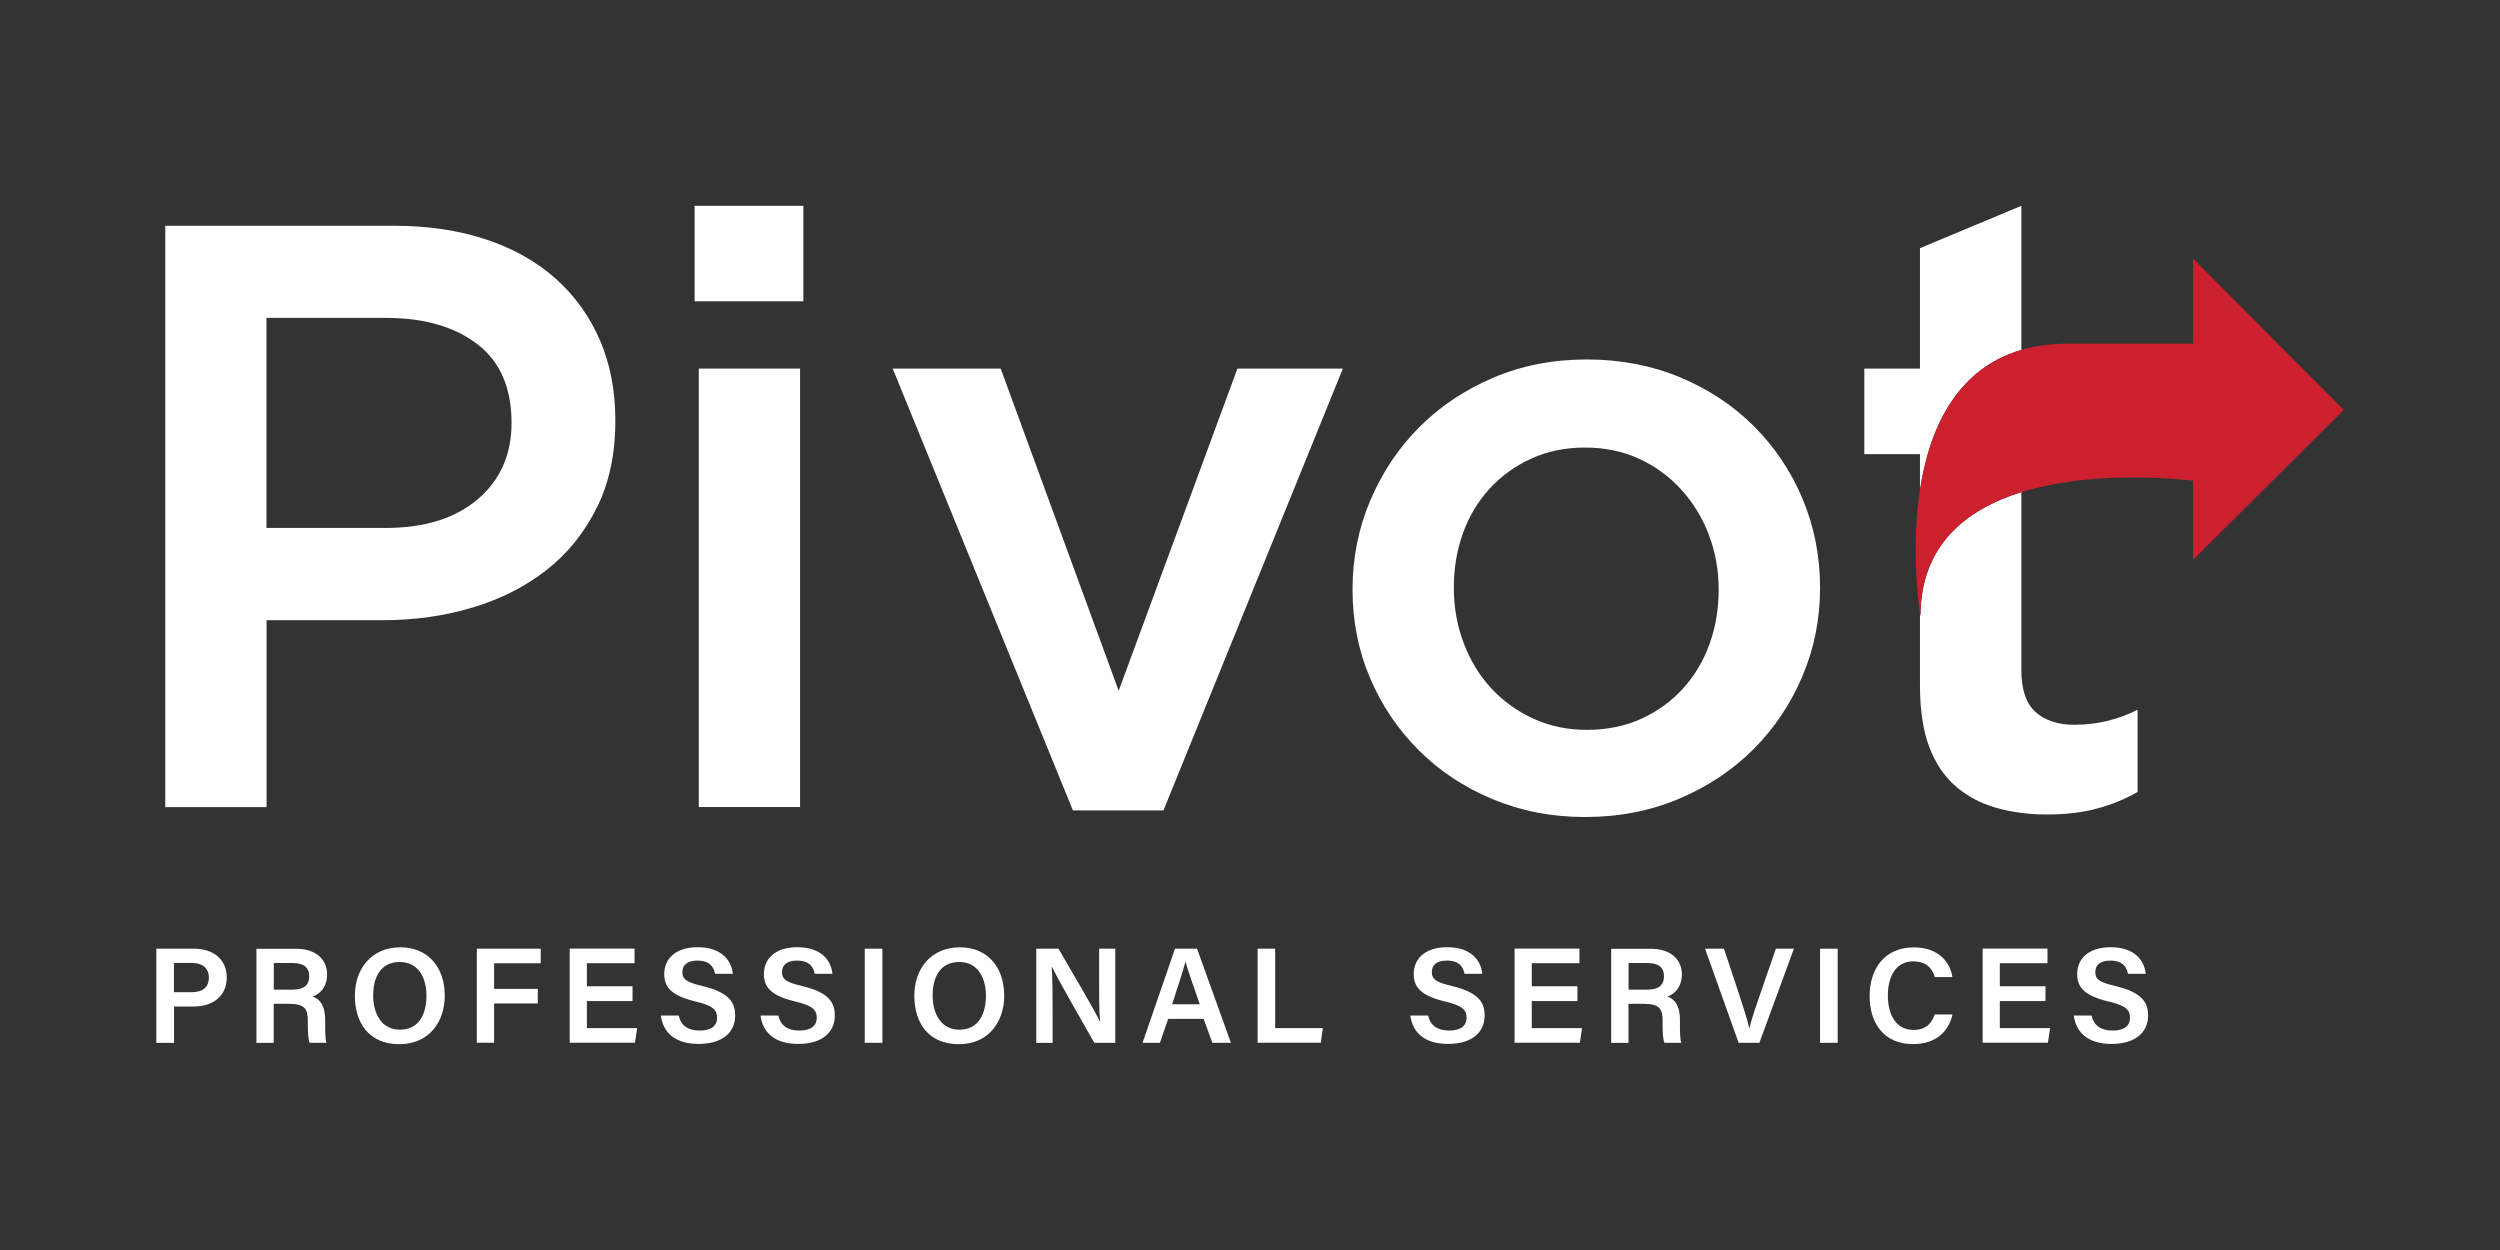
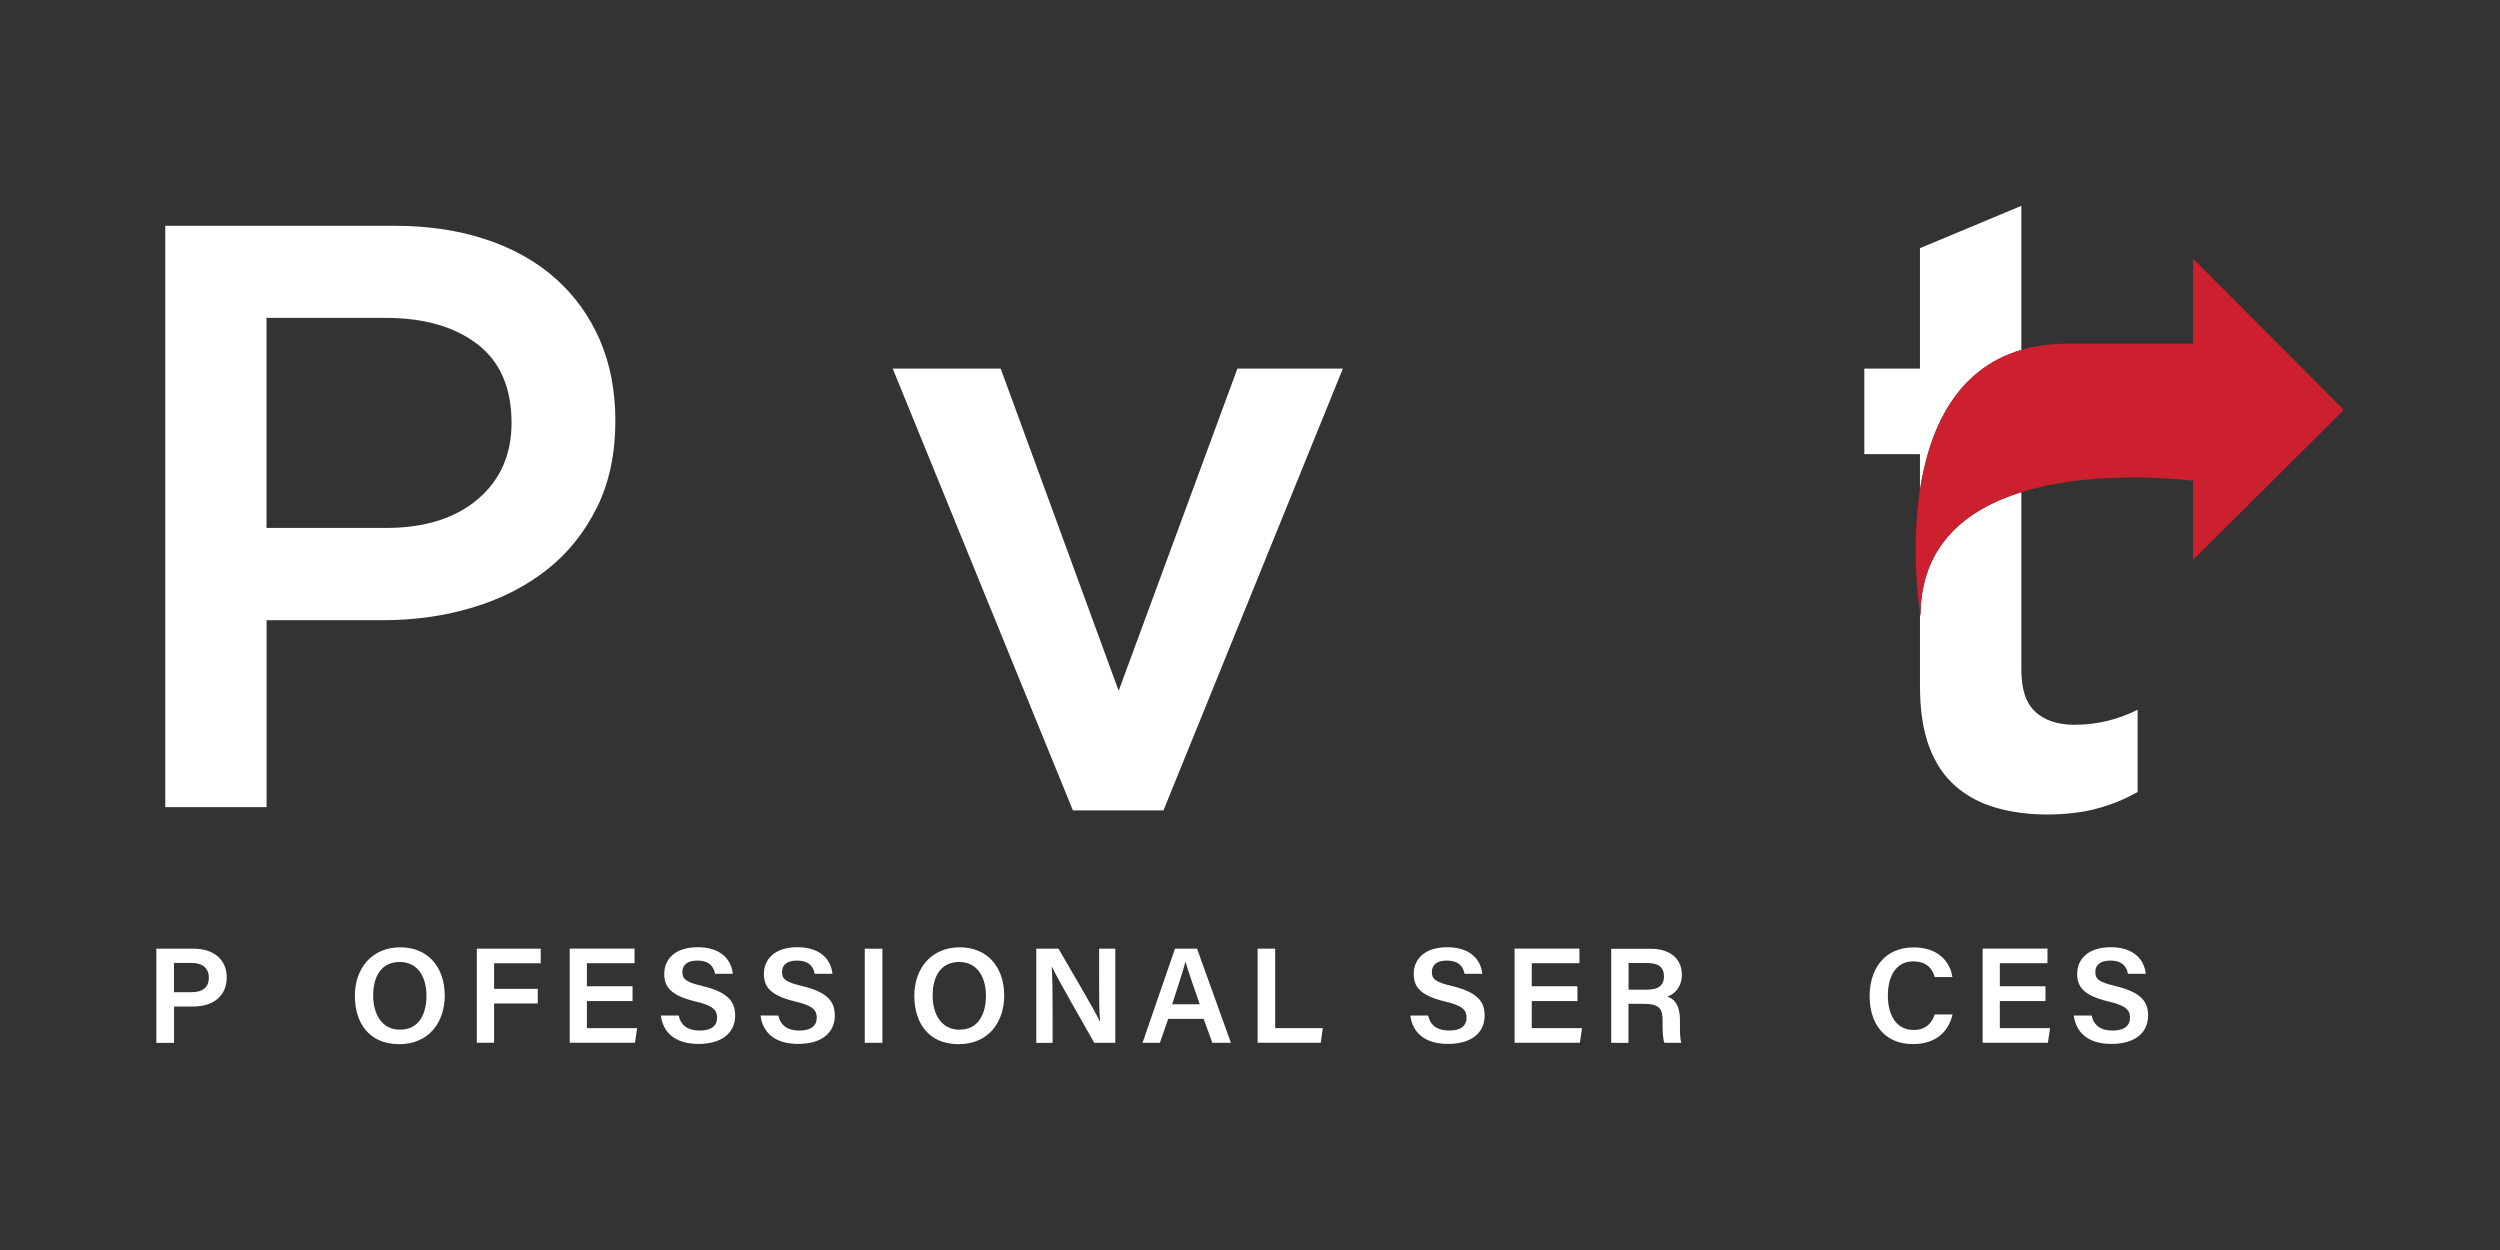
<svg xmlns="http://www.w3.org/2000/svg" id="Layer_1" viewBox="0 0 288 144">
  <rect x="0" y="0" width="288" height="144" fill="#333333" stroke="none" />
  <defs>
    <style>.cls-1{fill:#fff;}.cls-2{fill:#cc202e;}</style>
  </defs>
  <g>
    <path class="cls-1" d="M18,109.29h4.36c2.24,0,3.76,1.26,3.76,3.29,0,2.27-1.69,3.37-3.82,3.37h-2.25v4.19h-2.04v-10.84Zm2.04,5.01h2.04c1.22,0,1.98-.52,1.98-1.68s-.84-1.69-1.93-1.69h-2.09v3.37Z" />
-     <path class="cls-1" d="M31.53,115.65v4.49h-1.99v-10.84h4.58c2.32,0,3.56,1.27,3.56,2.95,0,1.44-.8,2.25-1.67,2.56,.66,.21,1.45,.8,1.45,2.72v.51c0,.73,0,1.6,.15,2.09h-1.94c-.19-.47-.21-1.29-.21-2.4v-.18c0-1.31-.35-1.91-2.16-1.91h-1.77Zm0-1.64h2.1c1.41,0,1.99-.53,1.99-1.55s-.64-1.52-1.89-1.52h-2.19v3.07Z" />
    <path class="cls-1" d="M51.24,114.67c0,3-1.76,5.62-5.25,5.62s-5.11-2.47-5.11-5.58,1.92-5.58,5.25-5.58c3.13,0,5.1,2.25,5.1,5.53Zm-8.25,0c0,2.19,1.02,3.95,3.08,3.95,2.23,0,3.06-1.86,3.06-3.92s-.94-3.88-3.08-3.88-3.06,1.68-3.06,3.86Z" />
    <path class="cls-1" d="M54.93,109.29h7.36v1.68h-5.37v2.95h5.03v1.68h-5.03v4.52h-1.99v-10.84Z" />
    <path class="cls-1" d="M72.87,115.32h-5.26v3.12h5.79l-.25,1.68h-7.52v-10.84h7.47v1.68h-5.49v2.66h5.26v1.68Z" />
    <path class="cls-1" d="M78.19,117.01c.26,1.16,1.08,1.71,2.44,1.71s1.98-.6,1.98-1.47c0-.95-.53-1.41-2.49-1.88-2.81-.67-3.6-1.67-3.6-3.16,0-1.79,1.34-3.09,3.85-3.09,2.78,0,3.89,1.53,4.05,3.06h-2.05c-.14-.77-.59-1.52-2.05-1.52-1.08,0-1.71,.46-1.71,1.32s.51,1.18,2.31,1.61c3.13,.75,3.77,1.93,3.77,3.41,0,1.9-1.43,3.26-4.22,3.26s-4.1-1.4-4.34-3.27h2.05Z" />
    <path class="cls-1" d="M89.67,117.01c.26,1.16,1.08,1.71,2.44,1.71s1.98-.6,1.98-1.47c0-.95-.53-1.41-2.49-1.88-2.81-.67-3.6-1.67-3.6-3.16,0-1.79,1.34-3.09,3.85-3.09,2.78,0,3.89,1.53,4.05,3.06h-2.05c-.14-.77-.59-1.52-2.05-1.52-1.08,0-1.71,.46-1.71,1.32s.51,1.18,2.31,1.61c3.13,.75,3.77,1.93,3.77,3.41,0,1.9-1.43,3.26-4.22,3.26s-4.1-1.4-4.34-3.27h2.05Z" />
    <path class="cls-1" d="M101.65,109.29v10.84h-2.03v-10.84h2.03Z" />
    <path class="cls-1" d="M115.69,114.67c0,3-1.76,5.62-5.25,5.62s-5.11-2.47-5.11-5.58,1.92-5.58,5.25-5.58c3.13,0,5.1,2.25,5.1,5.53Zm-8.25,0c0,2.19,1.02,3.95,3.08,3.95,2.23,0,3.06-1.86,3.06-3.92s-.94-3.88-3.08-3.88-3.06,1.68-3.06,3.86Z" />
    <path class="cls-1" d="M119.38,120.13v-10.84h2.56c1.42,2.47,4.23,7.2,4.76,8.38h.03c-.12-1.22-.11-3.04-.11-4.82v-3.56h1.86v10.84h-2.42c-1.26-2.2-4.29-7.5-4.87-8.74h-.03c.08,1.05,.1,3.14,.1,5.09v3.66h-1.87Z" />
    <path class="cls-1" d="M134.58,117.37l-.96,2.76h-2l3.74-10.84h2.54l3.9,10.84h-2.14l-1-2.76h-4.08Zm3.63-1.68c-.86-2.48-1.38-3.96-1.63-4.88h-.02c-.27,1.02-.84,2.76-1.53,4.88h3.18Z" />
    <path class="cls-1" d="M144.87,109.29h2.03v9.15h5.49l-.24,1.68h-7.27v-10.84Z" />
    <path class="cls-1" d="M164.53,117.01c.26,1.16,1.08,1.71,2.44,1.71s1.98-.6,1.98-1.47c0-.95-.53-1.41-2.49-1.88-2.81-.67-3.6-1.67-3.6-3.16,0-1.79,1.34-3.09,3.85-3.09,2.78,0,3.89,1.53,4.05,3.06h-2.05c-.14-.77-.59-1.52-2.05-1.52-1.08,0-1.71,.46-1.71,1.32s.51,1.18,2.31,1.61c3.13,.75,3.77,1.93,3.77,3.41,0,1.9-1.43,3.26-4.22,3.26s-4.1-1.4-4.34-3.27h2.05Z" />
    <path class="cls-1" d="M181.72,115.32h-5.26v3.12h5.79l-.25,1.68h-7.52v-10.84h7.47v1.68h-5.49v2.66h5.26v1.68Z" />
    <path class="cls-1" d="M187.6,115.65v4.49h-1.99v-10.84h4.58c2.32,0,3.56,1.27,3.56,2.95,0,1.44-.8,2.25-1.67,2.56,.66,.21,1.45,.8,1.45,2.72v.51c0,.73,0,1.6,.15,2.09h-1.94c-.19-.47-.21-1.29-.21-2.4v-.18c0-1.31-.35-1.91-2.16-1.91h-1.77Zm0-1.64h2.1c1.41,0,1.99-.53,1.99-1.55s-.64-1.52-1.89-1.52h-2.19v3.07Z" />
-     <path class="cls-1" d="M200.29,120.13l-3.87-10.84h2.18l1.71,5.14c.51,1.54,.95,2.93,1.2,4h.03c.22-.97,.71-2.41,1.25-3.96l1.79-5.18h2.08l-3.98,10.84h-2.4Z" />
-     <path class="cls-1" d="M211.7,109.29v10.84h-2.03v-10.84h2.03Z" />
    <path class="cls-1" d="M224.93,116.88c-.45,1.96-1.92,3.4-4.55,3.4-3.37,0-5-2.44-5-5.52s1.66-5.62,5.09-5.62c2.77,0,4.17,1.61,4.45,3.42h-2.03c-.28-.95-.93-1.81-2.49-1.81-2.09,0-2.92,1.89-2.92,3.93,0,1.93,.74,3.97,2.98,3.97,1.58,0,2.15-1,2.42-1.78h2.04Z" />
    <path class="cls-1" d="M235.64,115.32h-5.26v3.12h5.79l-.25,1.68h-7.52v-10.84h7.47v1.68h-5.49v2.66h5.26v1.68Z" />
    <path class="cls-1" d="M240.96,117.01c.26,1.16,1.08,1.71,2.44,1.71s1.98-.6,1.98-1.47c0-.95-.53-1.41-2.49-1.88-2.81-.67-3.6-1.67-3.6-3.16,0-1.79,1.34-3.09,3.85-3.09,2.78,0,3.89,1.53,4.05,3.06h-2.05c-.14-.77-.59-1.52-2.05-1.52-1.08,0-1.71,.46-1.71,1.32s.51,1.18,2.31,1.61c3.13,.75,3.77,1.93,3.77,3.41,0,1.9-1.43,3.26-4.22,3.26s-4.1-1.4-4.34-3.27h2.05Z" />
  </g>
  <g>
    <path class="cls-1" d="M68.77,58.44c-1.41,2.87-3.32,5.26-5.75,7.18-2.43,1.91-5.27,3.37-8.53,4.35-3.26,.99-6.74,1.48-10.45,1.48h-13.33v21.53h-11.67V26.01h26.4c3.89,0,7.42,.53,10.57,1.58,3.16,1.05,5.83,2.57,8.04,4.54,2.2,1.98,3.89,4.34,5.07,7.08,1.18,2.74,1.77,5.84,1.77,9.28,0,3.76-.7,7.08-2.11,9.95Zm-13.78-18.79c-2.62-2.02-6.14-3.03-10.56-3.03h-13.73v24.2h13.73c4.48,0,8.02-1.11,10.61-3.31,2.59-2.21,3.89-5.14,3.89-8.79,0-4.03-1.31-7.06-3.94-9.08Z" />
-     <path class="cls-1" d="M80.02,34.71v-11h12.53v11h-12.53Zm.48,58.26V42.46h11.67v50.51h-11.67Z" />
    <path class="cls-1" d="M142.55,42.46h12.15l-20.67,50.9h-10.43l-20.76-50.9h12.44l13.59,37.12,13.68-37.12Z" />
-     <path class="cls-1" d="M207.62,77.96c-1.37,3.19-3.25,5.98-5.64,8.37-2.39,2.39-5.25,4.29-8.56,5.69-3.32,1.4-6.92,2.1-10.81,2.1s-7.38-.69-10.67-2.06c-3.29-1.37-6.12-3.25-8.52-5.65-2.39-2.39-4.26-5.17-5.6-8.32-1.34-3.16-2.01-6.55-2.01-10.19s.69-7.06,2.06-10.28c1.37-3.22,3.25-6.03,5.64-8.42,2.39-2.39,5.23-4.29,8.52-5.69,3.28-1.4,6.87-2.1,10.76-2.1s7.48,.69,10.76,2.06c3.28,1.37,6.12,3.25,8.51,5.64,2.39,2.39,4.26,5.18,5.6,8.37,1.34,3.19,2.01,6.6,2.01,10.24s-.69,7.05-2.06,10.24Zm-10.76-16.36c-.76-1.98-1.82-3.71-3.19-5.21-1.36-1.5-2.98-2.68-4.85-3.54s-3.95-1.29-6.23-1.29-4.36,.43-6.23,1.29c-1.87,.86-3.47,2.03-4.8,3.49-1.33,1.47-2.34,3.17-3.04,5.12-.7,1.95-1.04,4.03-1.04,6.27s.38,4.35,1.14,6.36c.76,2.01,1.82,3.75,3.18,5.21,1.36,1.47,2.98,2.63,4.85,3.49,1.87,.86,3.91,1.29,6.13,1.29,2.34,0,4.45-.43,6.32-1.29,1.87-.86,3.47-2.02,4.8-3.49,1.33-1.47,2.34-3.17,3.04-5.12,.7-1.94,1.05-4.03,1.05-6.27s-.38-4.34-1.14-6.31Z" />
    <path class="cls-1" d="M221.18,28.59v13.87h-6.41v9.86h6.41v4.13c1.04-6.8,4.03-13.9,11.68-16.14V23.71l-11.68,4.88Zm17.89,54.91c-1.97,0-3.5-.49-4.59-1.49-1.09-.99-1.62-2.6-1.62-4.84v-20.48c-6.32,1.97-11.62,6.07-11.62,14.29,0,0-.02-.13-.06-.39v8.38c0,2.81,.35,5.16,1.06,7.05,.71,1.89,1.72,3.4,3.04,4.55,1.32,1.14,2.87,1.98,4.68,2.49s3.76,.77,5.86,.77,4.08-.23,5.74-.68c1.66-.44,3.22-1.08,4.69-1.91v-9.47c-2.3,1.14-4.69,1.72-7.18,1.72Z" />
  </g>
  <path class="cls-2" d="M252.64,64.49v-9.12c-3.1-.34-12.18-1.05-19.78,1.33-6.32,1.97-11.62,6.07-11.62,14.29,0,0-.02-.13-.06-.39-.23-1.57-.99-7.73,0-14.15,1.04-6.8,4.03-13.9,11.68-16.14,1.59-.47,3.38-.72,5.41-.72h14.37v-9.8l17.36,17.43-17.36,17.28Z" />
</svg>